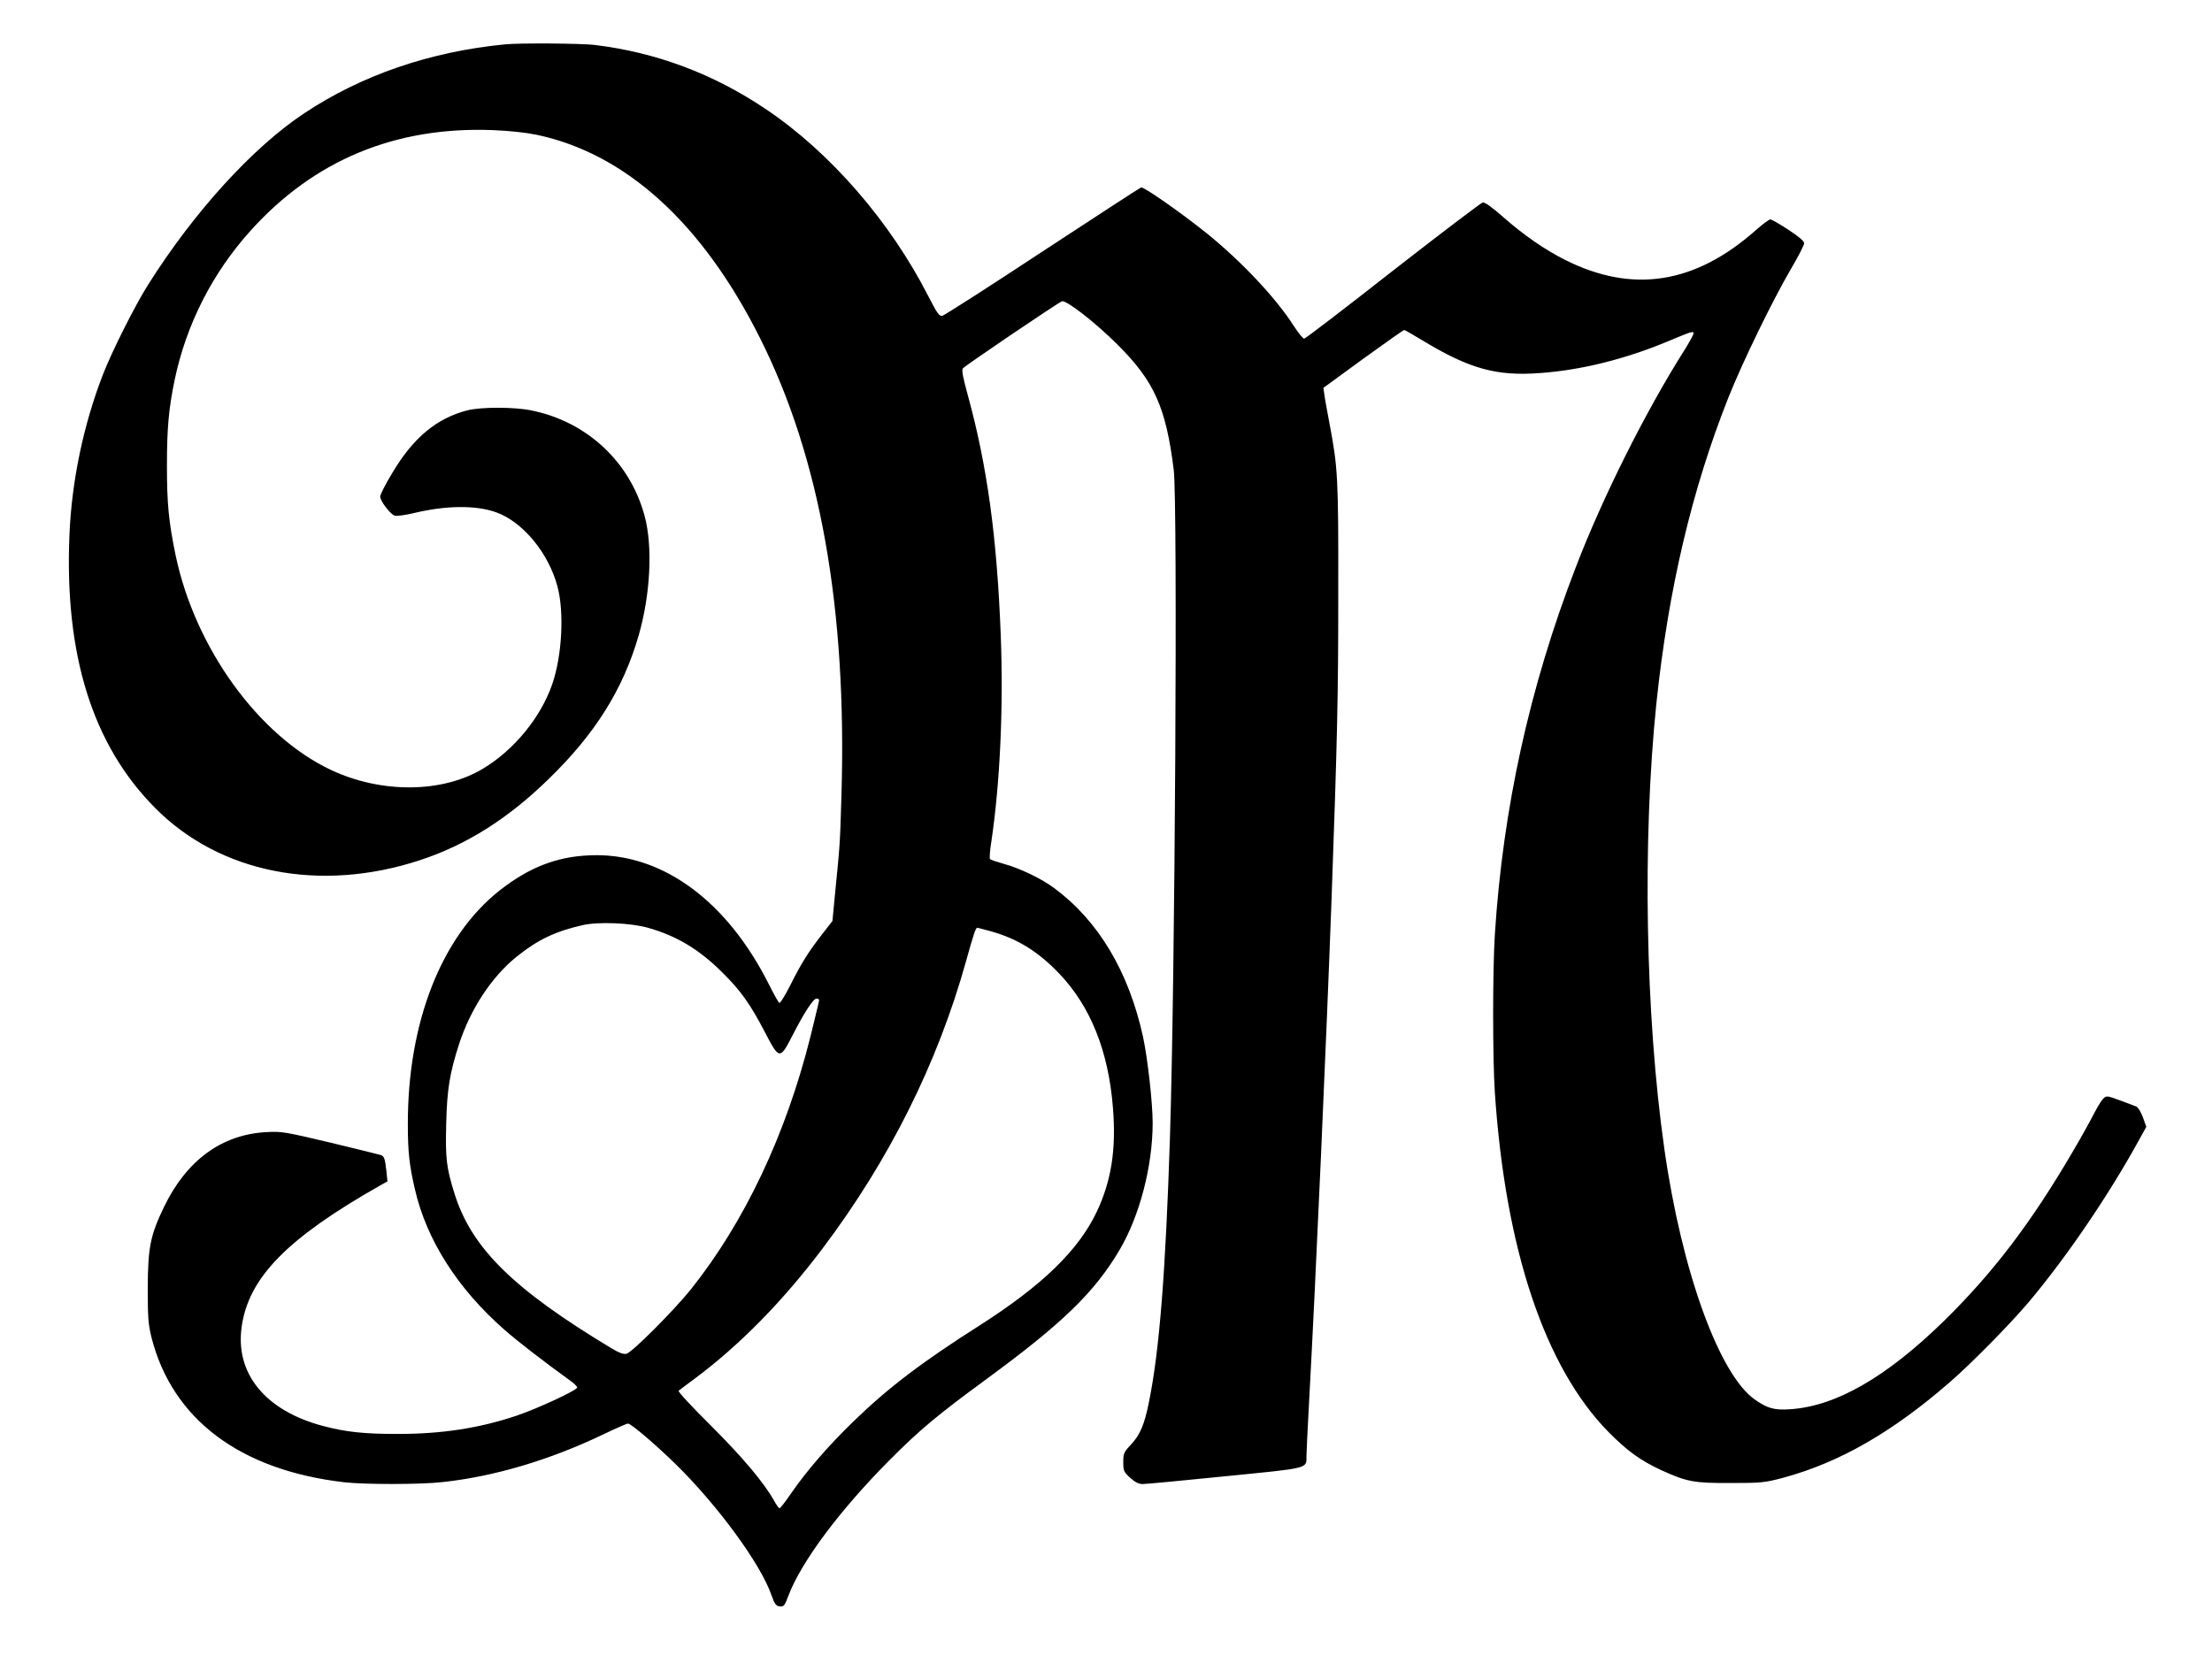
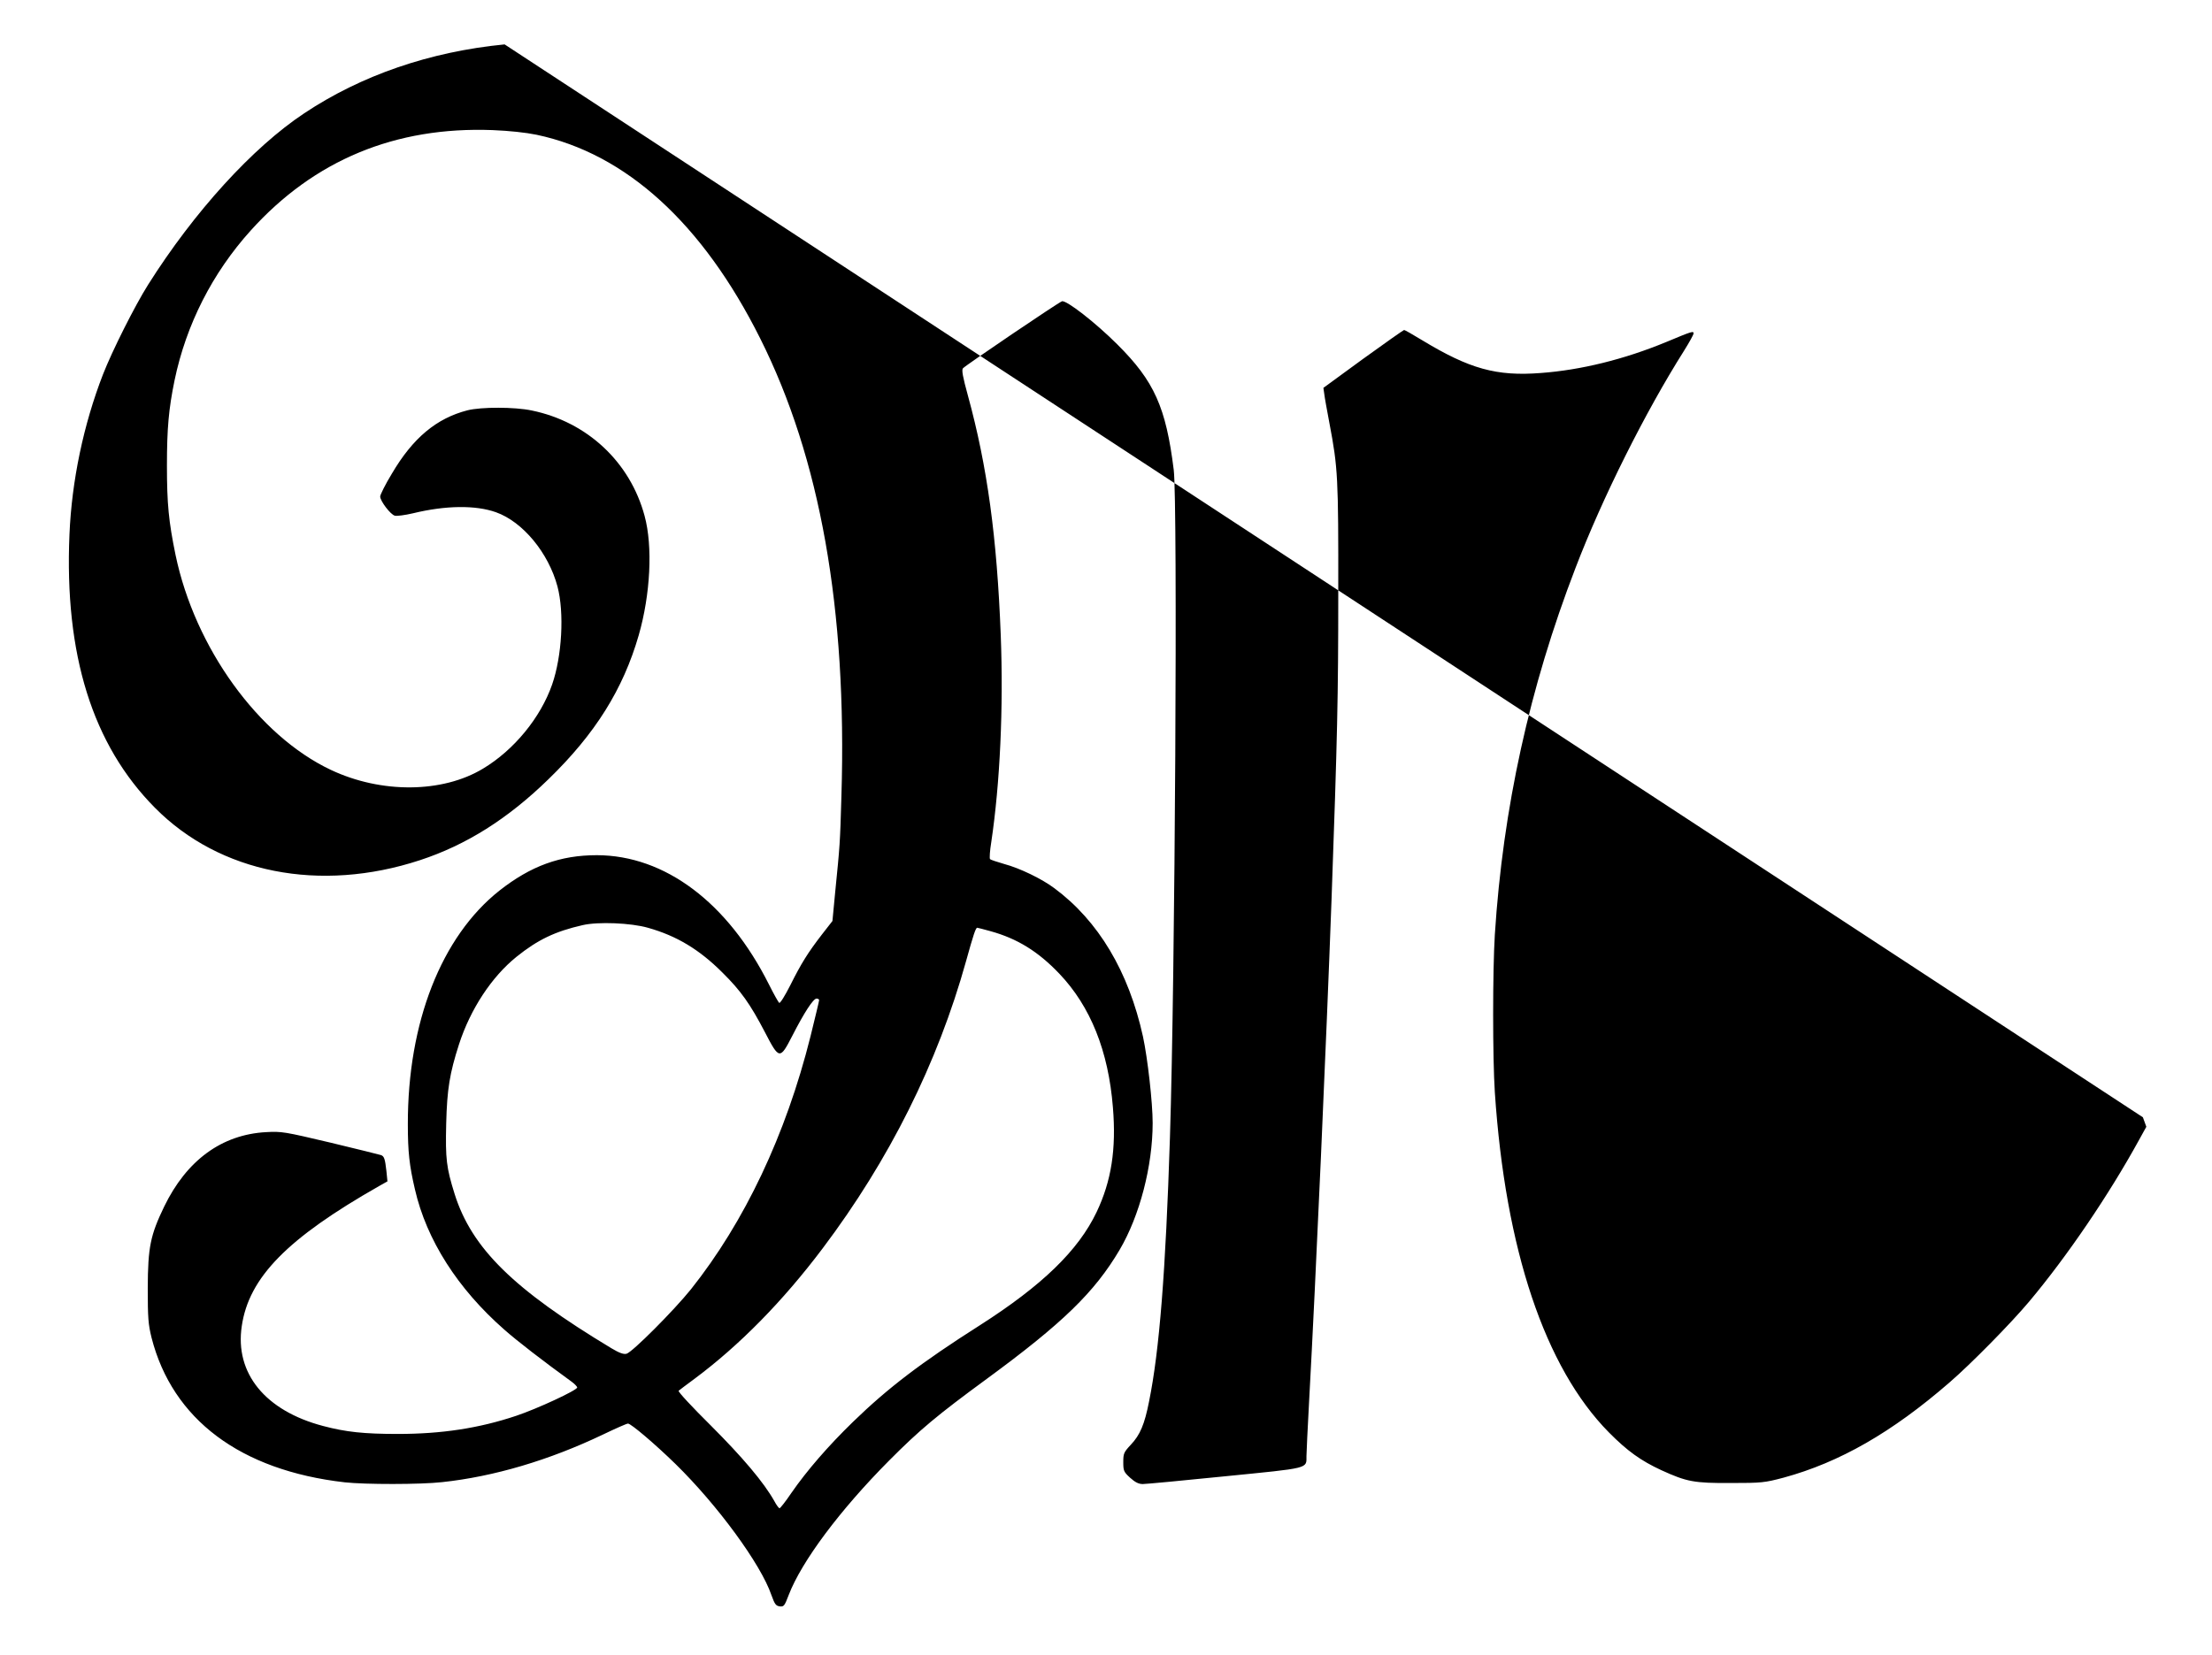
<svg xmlns="http://www.w3.org/2000/svg" version="1.0" width="1280pt" height="958pt" viewBox="0 0 1280 958" preserveAspectRatio="xMidYMid meet">
  <g transform="translate(0,958) scale(0.1,-0.1)" fill="#000000" stroke="none">
-     <path d="M2920 9323 c-432 -42 -830 -179 -1160 -399 -297 -197 -637 -570 -903 -992 -77 -122 -208 -383 -261 -519 -113 -291 -181 -617 -194 -926 -30 -696 133 -1218 495 -1583 374 -378 954 -493 1533 -303 268 88 508 239 744 469 271 263 432 521 522 833 68 237 82 514 34 691 -84 312 -332 544 -653 610 -99 21 -293 21 -372 1 -179 -46 -316 -160 -437 -366 -38 -62 -68 -123 -68 -133 0 -26 60 -105 85 -111 11 -3 58 3 105 14 189 46 362 48 480 6 155 -55 304 -235 356 -430 40 -152 26 -403 -31 -567 -67 -192 -220 -379 -400 -487 -235 -142 -589 -145 -881 -7 -419 198 -786 707 -898 1243 -40 194 -50 297 -50 518 0 214 10 328 44 493 67 323 219 622 441 868 368 408 837 602 1399 581 98 -4 192 -14 255 -27 517 -109 961 -513 1294 -1179 347 -692 503 -1567 470 -2648 -8 -280 -9 -285 -36 -556 l-16 -168 -60 -77 c-82 -106 -121 -169 -184 -295 -30 -59 -58 -105 -64 -102 -5 4 -32 52 -60 108 -238 473 -601 746 -995 747 -212 0 -382 -62 -564 -205 -336 -266 -531 -763 -530 -1353 0 -160 9 -239 41 -376 67 -293 248 -576 517 -812 72 -64 226 -183 389 -301 18 -13 33 -29 33 -34 0 -16 -233 -124 -353 -164 -215 -72 -431 -105 -685 -105 -195 0 -300 11 -432 46 -335 88 -512 305 -471 578 41 282 264 509 795 811 l48 27 -6 60 c-8 71 -13 85 -31 92 -8 3 -139 35 -292 72 -267 63 -282 66 -373 61 -257 -14 -460 -163 -590 -431 -80 -166 -94 -235 -95 -471 0 -175 3 -211 22 -288 121 -473 514 -768 1118 -837 117 -13 439 -13 563 1 300 32 620 127 930 275 73 35 138 64 146 64 17 0 154 -116 275 -234 243 -238 494 -580 555 -759 19 -53 26 -62 48 -65 24 -3 28 3 52 66 75 195 296 491 581 778 178 179 279 263 564 472 439 322 625 502 770 748 116 197 191 485 191 734 0 118 -29 374 -56 500 -83 377 -258 670 -513 859 -72 54 -200 116 -290 140 -41 12 -78 24 -82 28 -4 5 -1 49 7 98 51 342 71 780 55 1197 -22 570 -78 979 -190 1388 -30 109 -37 148 -29 158 13 16 549 379 573 388 24 9 194 -123 321 -250 213 -212 281 -363 326 -726 23 -187 8 -2934 -22 -3865 -25 -778 -61 -1233 -121 -1528 -26 -132 -52 -193 -105 -249 -41 -44 -44 -51 -44 -101 0 -51 3 -57 40 -91 29 -26 49 -36 73 -36 17 0 232 20 477 45 491 49 470 43 470 117 0 21 7 161 15 311 40 730 100 2090 130 2907 34 953 39 1175 39 1775 1 674 -2 727 -51 985 -14 74 -28 151 -30 170 l-5 35 230 168 c127 92 234 167 237 167 4 0 50 -26 104 -59 274 -166 430 -210 687 -190 232 17 483 79 725 179 153 64 159 65 159 50 0 -7 -25 -52 -55 -100 -225 -356 -473 -852 -628 -1257 -267 -693 -420 -1392 -467 -2123 -13 -211 -13 -713 0 -912 61 -911 290 -1594 660 -1969 107 -108 185 -164 304 -219 147 -67 188 -75 401 -74 180 0 196 2 306 31 323 88 626 261 960 551 124 107 355 342 460 467 220 262 462 618 637 937 l42 76 -20 55 c-11 30 -28 58 -38 62 -9 4 -52 20 -95 36 -77 28 -78 28 -97 9 -11 -11 -35 -51 -55 -90 -20 -39 -74 -137 -122 -218 -241 -412 -460 -699 -744 -978 -334 -326 -624 -493 -889 -511 -93 -6 -130 4 -204 55 -207 143 -425 745 -525 1452 -110 771 -128 1790 -46 2580 69 658 205 1236 417 1770 83 208 256 563 362 744 42 71 76 138 76 148 0 12 -30 38 -91 78 -50 33 -97 60 -105 60 -7 0 -44 -27 -81 -60 -353 -314 -715 -371 -1107 -174 -117 59 -239 143 -359 249 -63 56 -105 85 -117 83 -10 -2 -244 -180 -520 -395 -275 -216 -506 -393 -513 -393 -8 0 -34 33 -60 73 -103 162 -308 379 -507 539 -150 120 -363 269 -377 263 -7 -2 -264 -170 -571 -371 -306 -202 -567 -369 -579 -372 -18 -3 -29 12 -83 117 -219 429 -568 831 -938 1079 -304 205 -635 329 -992 372 -77 9 -436 12 -520 3z m829 -5113 c167 -47 298 -126 432 -260 106 -105 160 -181 245 -344 83 -160 87 -161 159 -21 68 133 121 215 140 215 8 0 15 -4 15 -9 0 -5 -23 -100 -50 -210 -143 -571 -381 -1073 -692 -1464 -100 -124 -340 -365 -373 -373 -17 -4 -42 5 -87 32 -568 342 -808 579 -907 892 -48 154 -54 202 -49 409 5 199 20 290 74 458 66 204 189 391 333 507 123 99 224 147 382 183 90 21 280 13 378 -15z m1983 -20 c155 -43 275 -117 398 -246 180 -189 284 -447 310 -774 20 -242 -9 -426 -94 -605 -106 -223 -316 -426 -676 -656 -338 -215 -530 -361 -734 -559 -144 -140 -267 -282 -357 -412 -33 -49 -64 -88 -68 -88 -4 0 -18 18 -30 41 -61 109 -185 255 -368 438 -107 106 -191 196 -186 201 4 4 46 35 93 70 259 193 510 448 741 755 385 511 665 1072 829 1661 43 155 56 194 65 194 3 0 37 -9 77 -20z" />
+     <path d="M2920 9323 c-432 -42 -830 -179 -1160 -399 -297 -197 -637 -570 -903 -992 -77 -122 -208 -383 -261 -519 -113 -291 -181 -617 -194 -926 -30 -696 133 -1218 495 -1583 374 -378 954 -493 1533 -303 268 88 508 239 744 469 271 263 432 521 522 833 68 237 82 514 34 691 -84 312 -332 544 -653 610 -99 21 -293 21 -372 1 -179 -46 -316 -160 -437 -366 -38 -62 -68 -123 -68 -133 0 -26 60 -105 85 -111 11 -3 58 3 105 14 189 46 362 48 480 6 155 -55 304 -235 356 -430 40 -152 26 -403 -31 -567 -67 -192 -220 -379 -400 -487 -235 -142 -589 -145 -881 -7 -419 198 -786 707 -898 1243 -40 194 -50 297 -50 518 0 214 10 328 44 493 67 323 219 622 441 868 368 408 837 602 1399 581 98 -4 192 -14 255 -27 517 -109 961 -513 1294 -1179 347 -692 503 -1567 470 -2648 -8 -280 -9 -285 -36 -556 l-16 -168 -60 -77 c-82 -106 -121 -169 -184 -295 -30 -59 -58 -105 -64 -102 -5 4 -32 52 -60 108 -238 473 -601 746 -995 747 -212 0 -382 -62 -564 -205 -336 -266 -531 -763 -530 -1353 0 -160 9 -239 41 -376 67 -293 248 -576 517 -812 72 -64 226 -183 389 -301 18 -13 33 -29 33 -34 0 -16 -233 -124 -353 -164 -215 -72 -431 -105 -685 -105 -195 0 -300 11 -432 46 -335 88 -512 305 -471 578 41 282 264 509 795 811 l48 27 -6 60 c-8 71 -13 85 -31 92 -8 3 -139 35 -292 72 -267 63 -282 66 -373 61 -257 -14 -460 -163 -590 -431 -80 -166 -94 -235 -95 -471 0 -175 3 -211 22 -288 121 -473 514 -768 1118 -837 117 -13 439 -13 563 1 300 32 620 127 930 275 73 35 138 64 146 64 17 0 154 -116 275 -234 243 -238 494 -580 555 -759 19 -53 26 -62 48 -65 24 -3 28 3 52 66 75 195 296 491 581 778 178 179 279 263 564 472 439 322 625 502 770 748 116 197 191 485 191 734 0 118 -29 374 -56 500 -83 377 -258 670 -513 859 -72 54 -200 116 -290 140 -41 12 -78 24 -82 28 -4 5 -1 49 7 98 51 342 71 780 55 1197 -22 570 -78 979 -190 1388 -30 109 -37 148 -29 158 13 16 549 379 573 388 24 9 194 -123 321 -250 213 -212 281 -363 326 -726 23 -187 8 -2934 -22 -3865 -25 -778 -61 -1233 -121 -1528 -26 -132 -52 -193 -105 -249 -41 -44 -44 -51 -44 -101 0 -51 3 -57 40 -91 29 -26 49 -36 73 -36 17 0 232 20 477 45 491 49 470 43 470 117 0 21 7 161 15 311 40 730 100 2090 130 2907 34 953 39 1175 39 1775 1 674 -2 727 -51 985 -14 74 -28 151 -30 170 l-5 35 230 168 c127 92 234 167 237 167 4 0 50 -26 104 -59 274 -166 430 -210 687 -190 232 17 483 79 725 179 153 64 159 65 159 50 0 -7 -25 -52 -55 -100 -225 -356 -473 -852 -628 -1257 -267 -693 -420 -1392 -467 -2123 -13 -211 -13 -713 0 -912 61 -911 290 -1594 660 -1969 107 -108 185 -164 304 -219 147 -67 188 -75 401 -74 180 0 196 2 306 31 323 88 626 261 960 551 124 107 355 342 460 467 220 262 462 618 637 937 l42 76 -20 55 z m829 -5113 c167 -47 298 -126 432 -260 106 -105 160 -181 245 -344 83 -160 87 -161 159 -21 68 133 121 215 140 215 8 0 15 -4 15 -9 0 -5 -23 -100 -50 -210 -143 -571 -381 -1073 -692 -1464 -100 -124 -340 -365 -373 -373 -17 -4 -42 5 -87 32 -568 342 -808 579 -907 892 -48 154 -54 202 -49 409 5 199 20 290 74 458 66 204 189 391 333 507 123 99 224 147 382 183 90 21 280 13 378 -15z m1983 -20 c155 -43 275 -117 398 -246 180 -189 284 -447 310 -774 20 -242 -9 -426 -94 -605 -106 -223 -316 -426 -676 -656 -338 -215 -530 -361 -734 -559 -144 -140 -267 -282 -357 -412 -33 -49 -64 -88 -68 -88 -4 0 -18 18 -30 41 -61 109 -185 255 -368 438 -107 106 -191 196 -186 201 4 4 46 35 93 70 259 193 510 448 741 755 385 511 665 1072 829 1661 43 155 56 194 65 194 3 0 37 -9 77 -20z" />
  </g>
</svg>